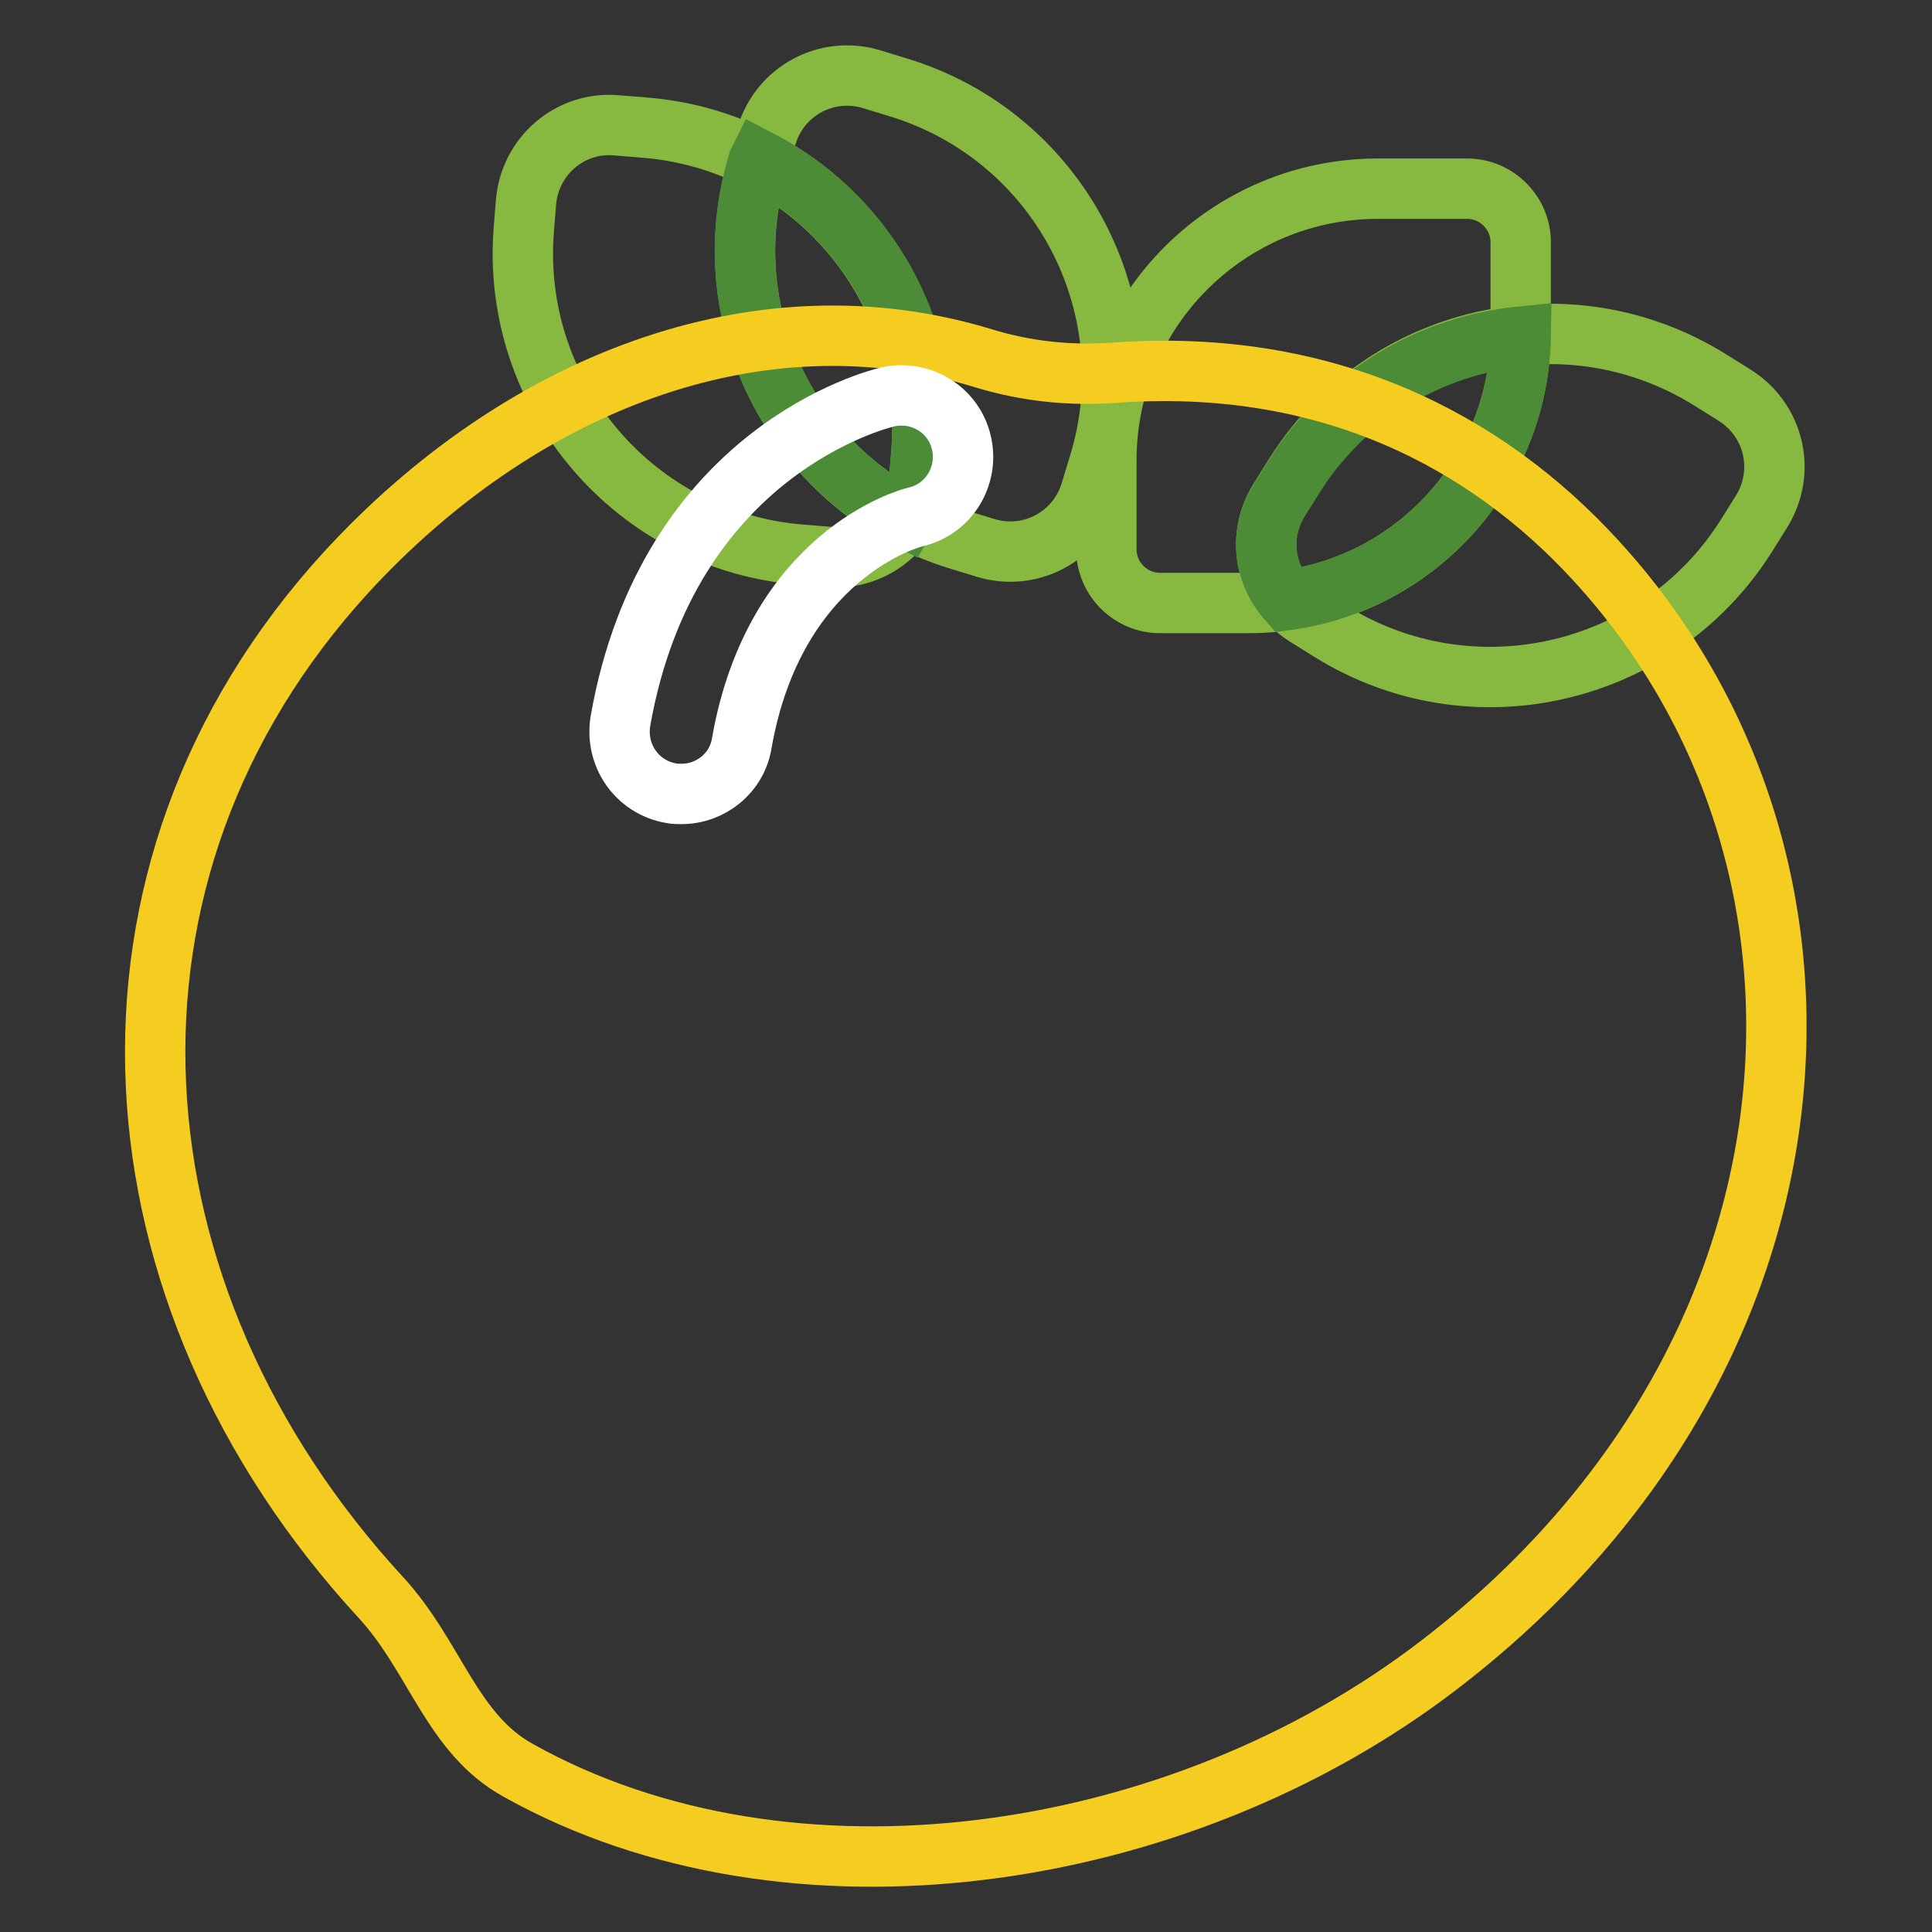
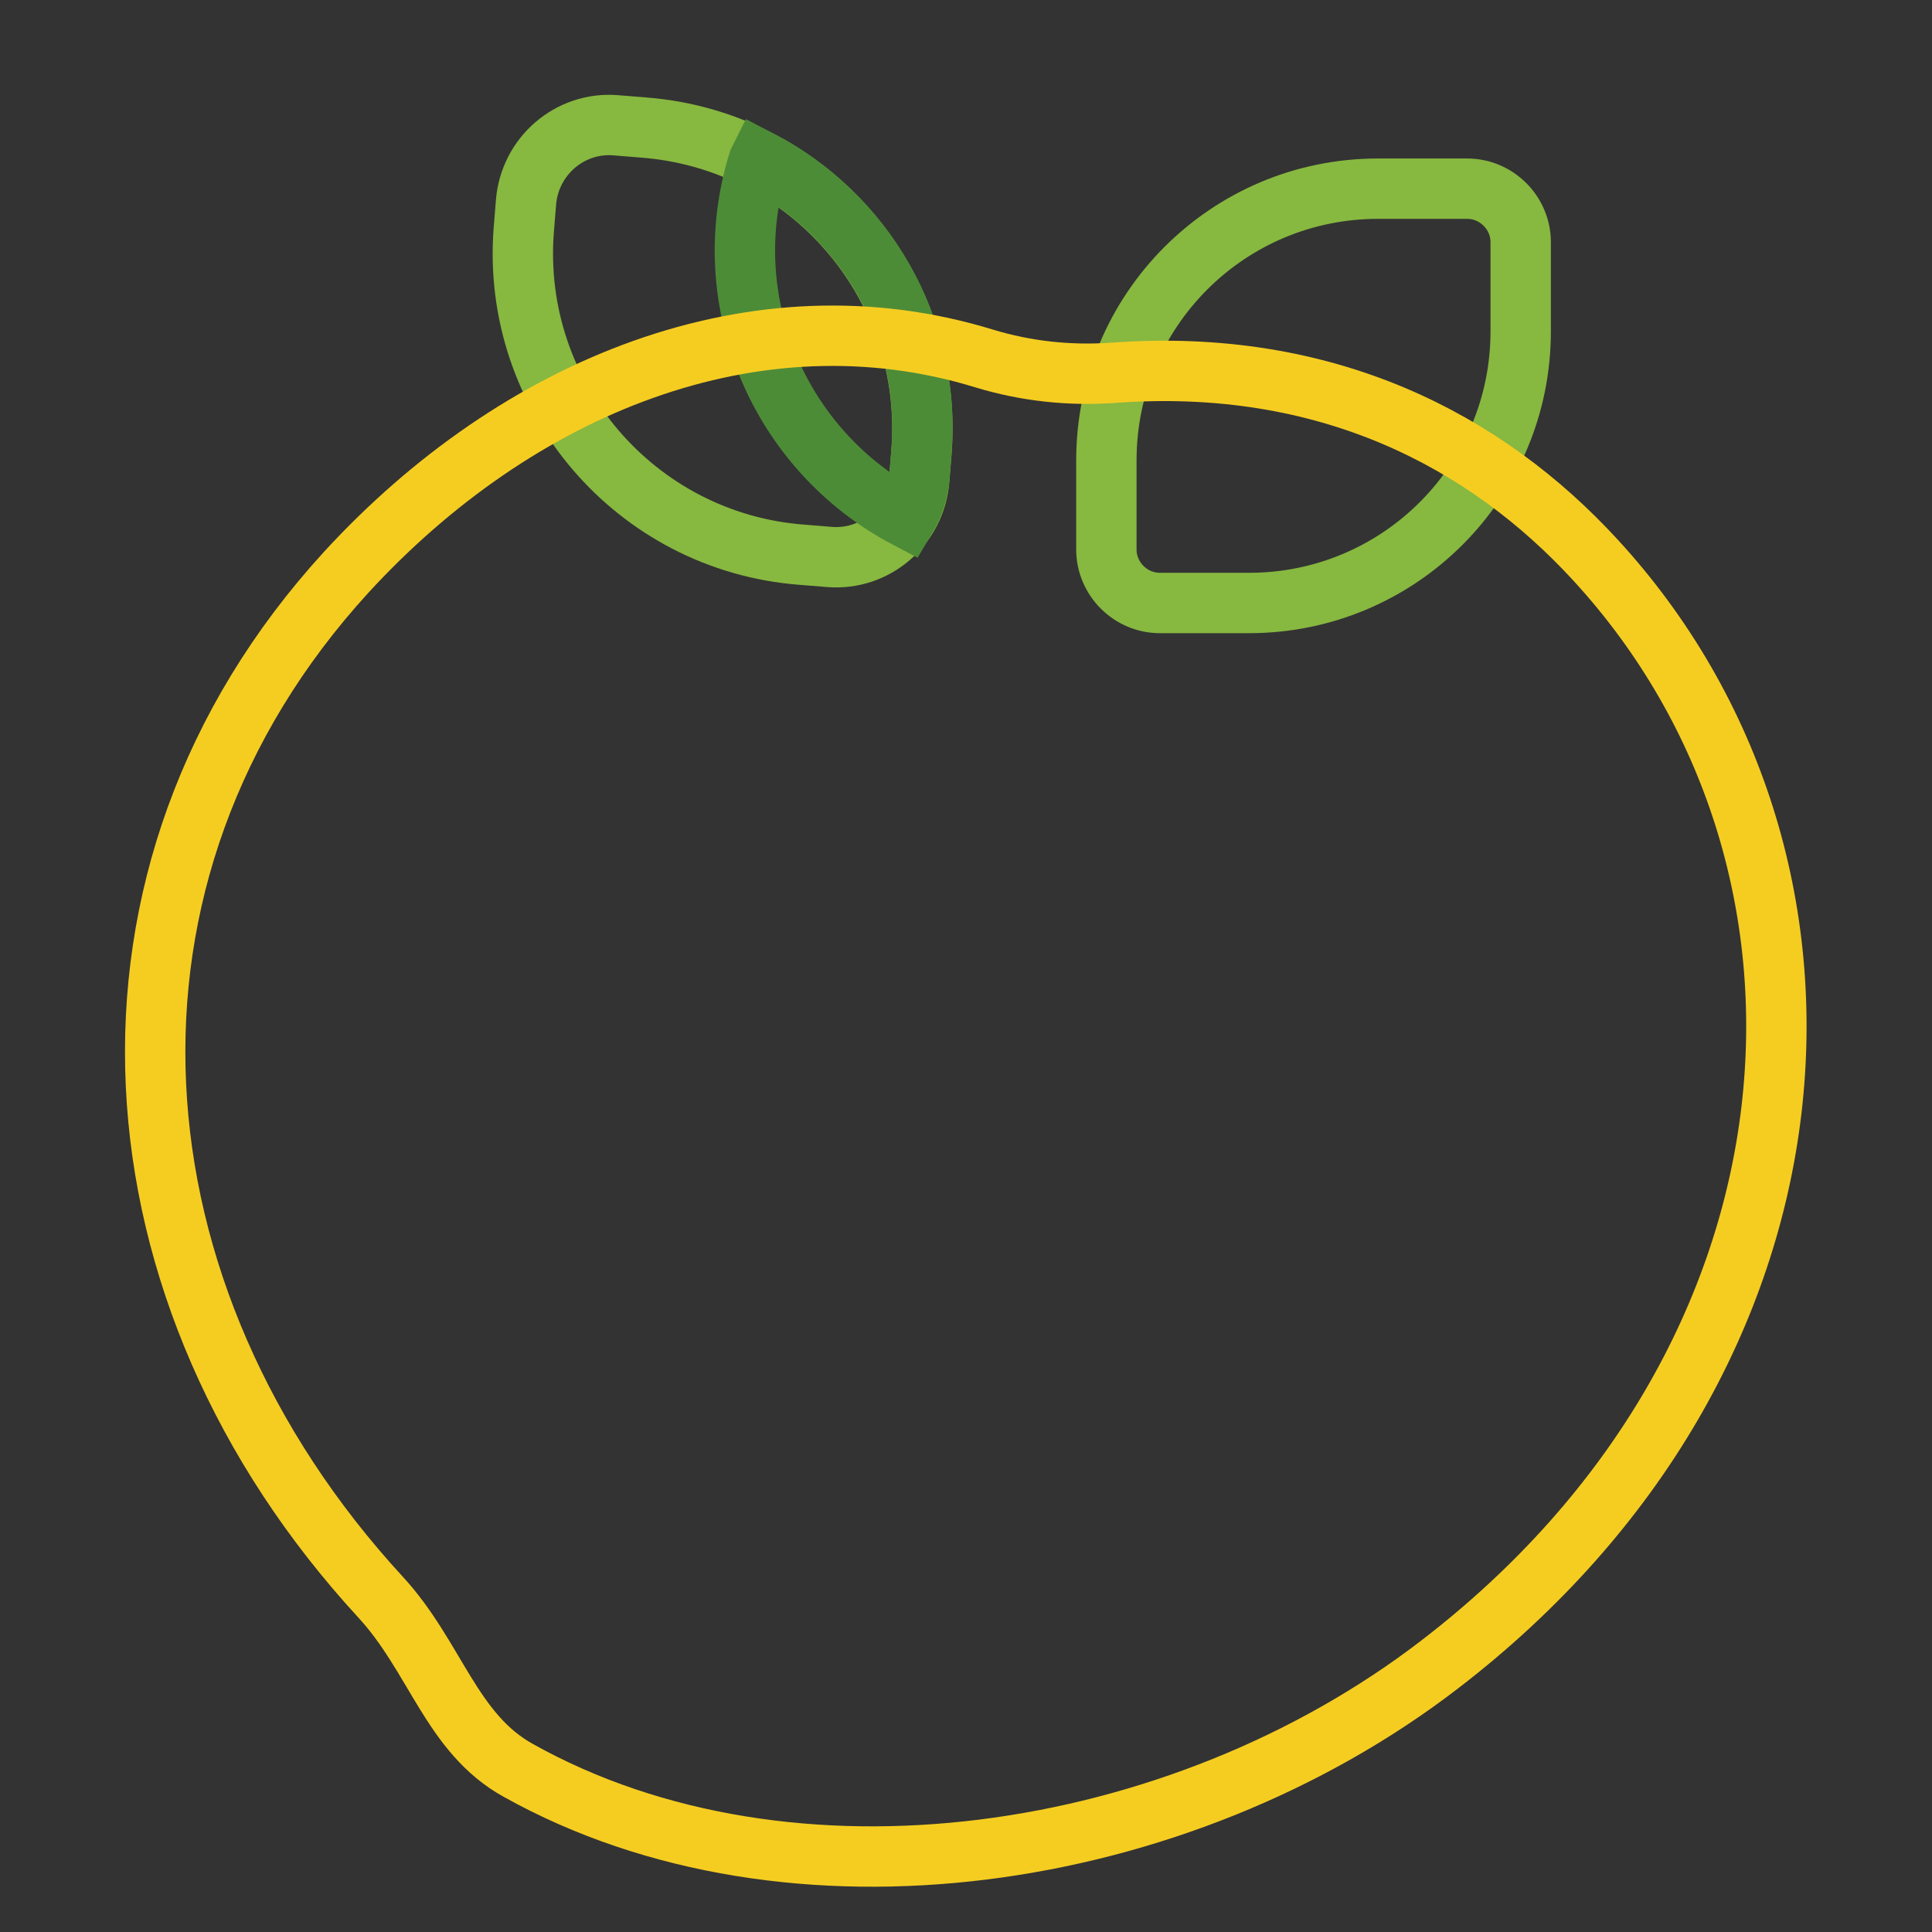
<svg xmlns="http://www.w3.org/2000/svg" version="1.1" x="0px" y="0px" viewBox="0 0 256 256" enable-background="new 0 0 256 256" xml:space="preserve">
  <rect x="0" y="0" width="256" height="256" fill="#333333" stroke="none" />
  <g>
    <path stroke-width="8" fill-opacity="0" stroke="#87b840" d="M165.5,79.9h-11.8c-3.9,0-7.1-3.2-7.1-7.1V61c0-19.9,16.1-36,36-36h11.8c3.9,0,7.1,3.2,7.1,7.1v11.8 C201.5,63.8,185.4,79.9,165.5,79.9z" />
-     <path stroke-width="8" fill-opacity="0" stroke="#87b840" d="M145.6,61.6l-1.1,3.6c-1.8,5.9-8,9.2-13.9,7.4l-3.6-1.1c-21.1-6.5-33-28.9-26.5-50l1.1-3.6 c1.8-5.9,8-9.2,13.9-7.4l3.6,1.1C140.3,18.1,152.1,40.5,145.6,61.6z M176.2,83.6l-3.2-2c-5.2-3.3-6.8-10.1-3.5-15.4l2-3.2 c11.7-18.7,36.4-24.4,55.2-12.6l3.2,2c5.2,3.3,6.8,10.1,3.5,15.4l-2,3.2C219.6,89.7,194.9,95.3,176.2,83.6z" />
-     <path stroke-width="8" fill-opacity="0" stroke="#4d8c37" d="M201.5,44.6c-11.9,1.2-23.1,7.6-30,18.5l-2,3.2c-2.7,4.3-2.1,9.6,1.1,13.2 C187.9,77.1,201.2,62.4,201.5,44.6z" />
    <path stroke-width="8" fill-opacity="0" stroke="#87b840" d="M69.4,30.5l0.3-3.7c0.5-6.1,5.8-10.7,11.9-10.2l3.7,0.3c22,1.7,38.5,20.9,36.8,43l-0.3,3.7 c-0.5,6.1-5.8,10.7-11.9,10.2l-3.7-0.3C84.2,71.8,67.7,52.5,69.4,30.5z" />
    <path stroke-width="8" fill-opacity="0" stroke="#4d8c37" d="M100.6,21.2l-0.1,0.2c-5.8,18.7,2.9,38.4,19.6,47.2c0.9-1.5,1.5-3.2,1.7-5.1l0.3-3.7 C123.4,43.3,114.5,28.4,100.6,21.2z" />
    <path stroke-width="8" fill-opacity="0" stroke="#f5cd21" d="M45.9,75.8c-36.6,40-32.2,95.9,4.5,135.8c7.3,7.9,9.4,18.1,18.3,23c36,20.1,87.5,12.5,122-14 c53.1-40.7,57.4-106.5,20.7-146.4c-14.5-15.8-35.6-26.9-63.9-24.8c-5.8,0.4-11.5-0.2-17.1-1.9C100.1,38.2,68.5,51.2,45.9,75.8z" />
-     <path stroke-width="8" fill-opacity="0" stroke="#ffffff" d="M90.3,105.2c-0.5,0-0.9,0-1.4-0.1c-4.5-0.8-7.4-5-6.7-9.5c6.3-35.9,34.2-42.7,35.4-43 c4.4-1,8.8,1.7,9.8,6.1c1,4.4-1.7,8.8-6.1,9.8c-0.9,0.2-18.6,5.1-23,29.9C97.7,102.4,94.2,105.2,90.3,105.2L90.3,105.2z" />
  </g>
</svg>